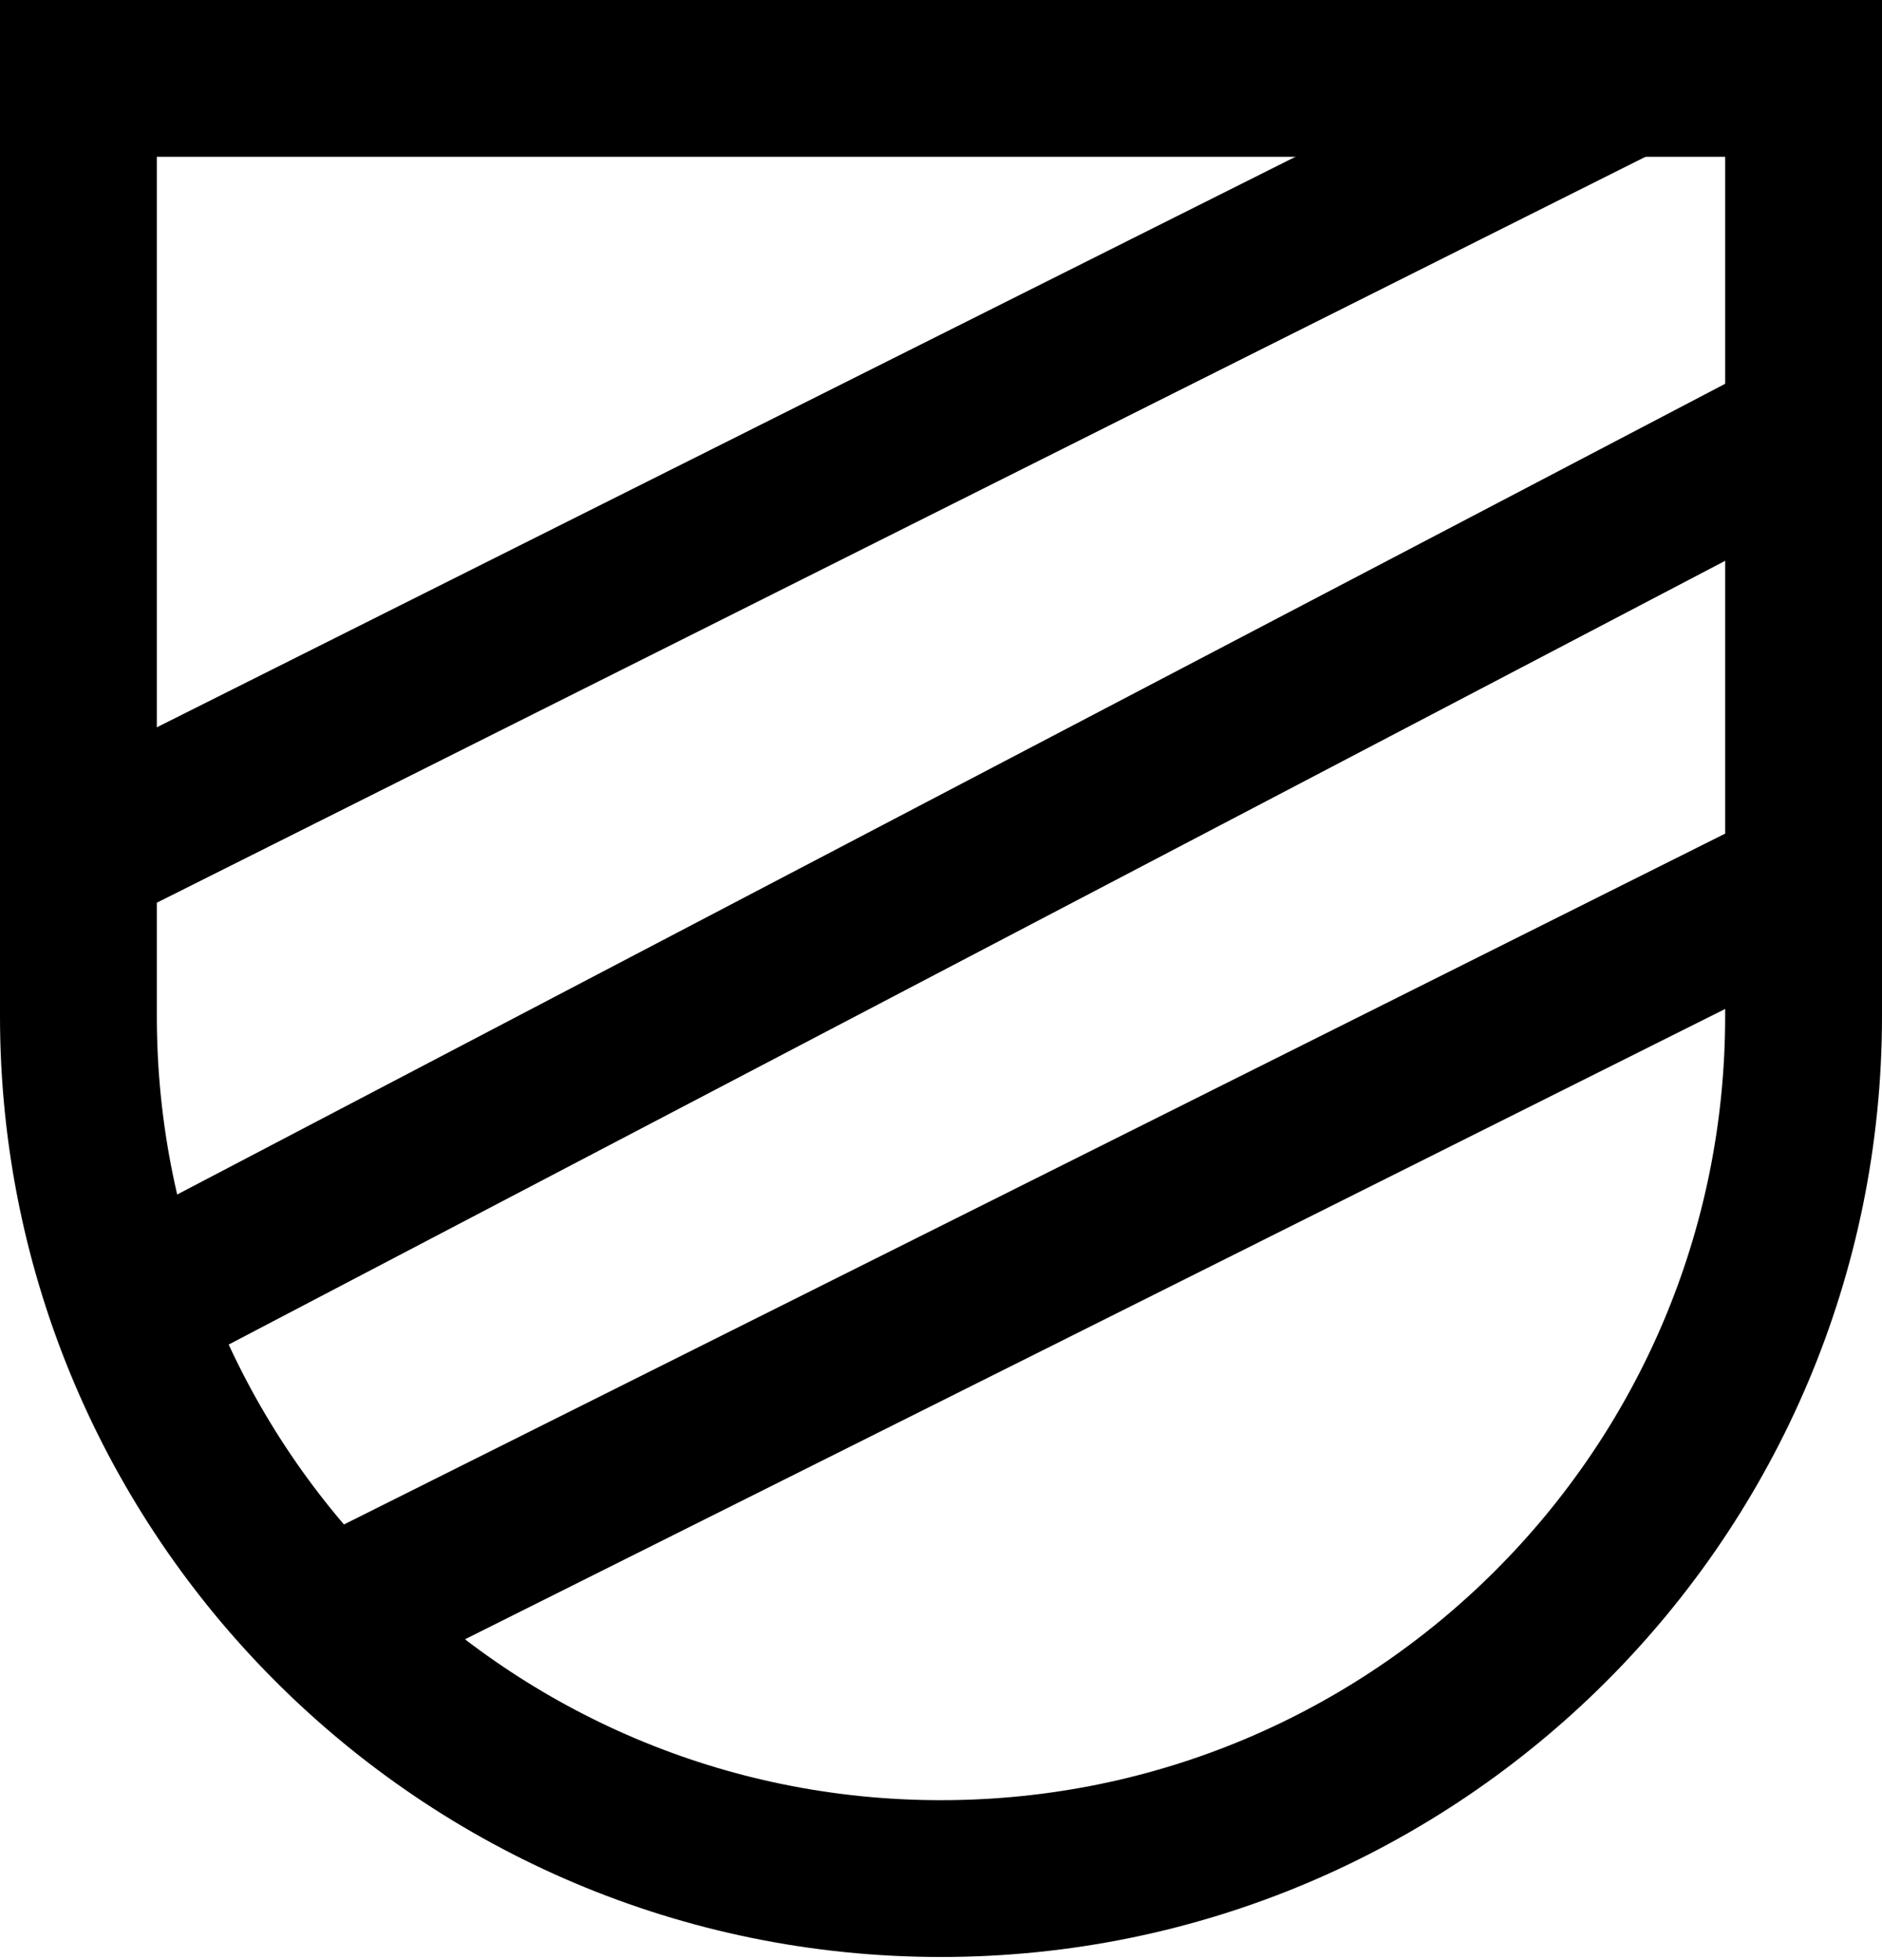
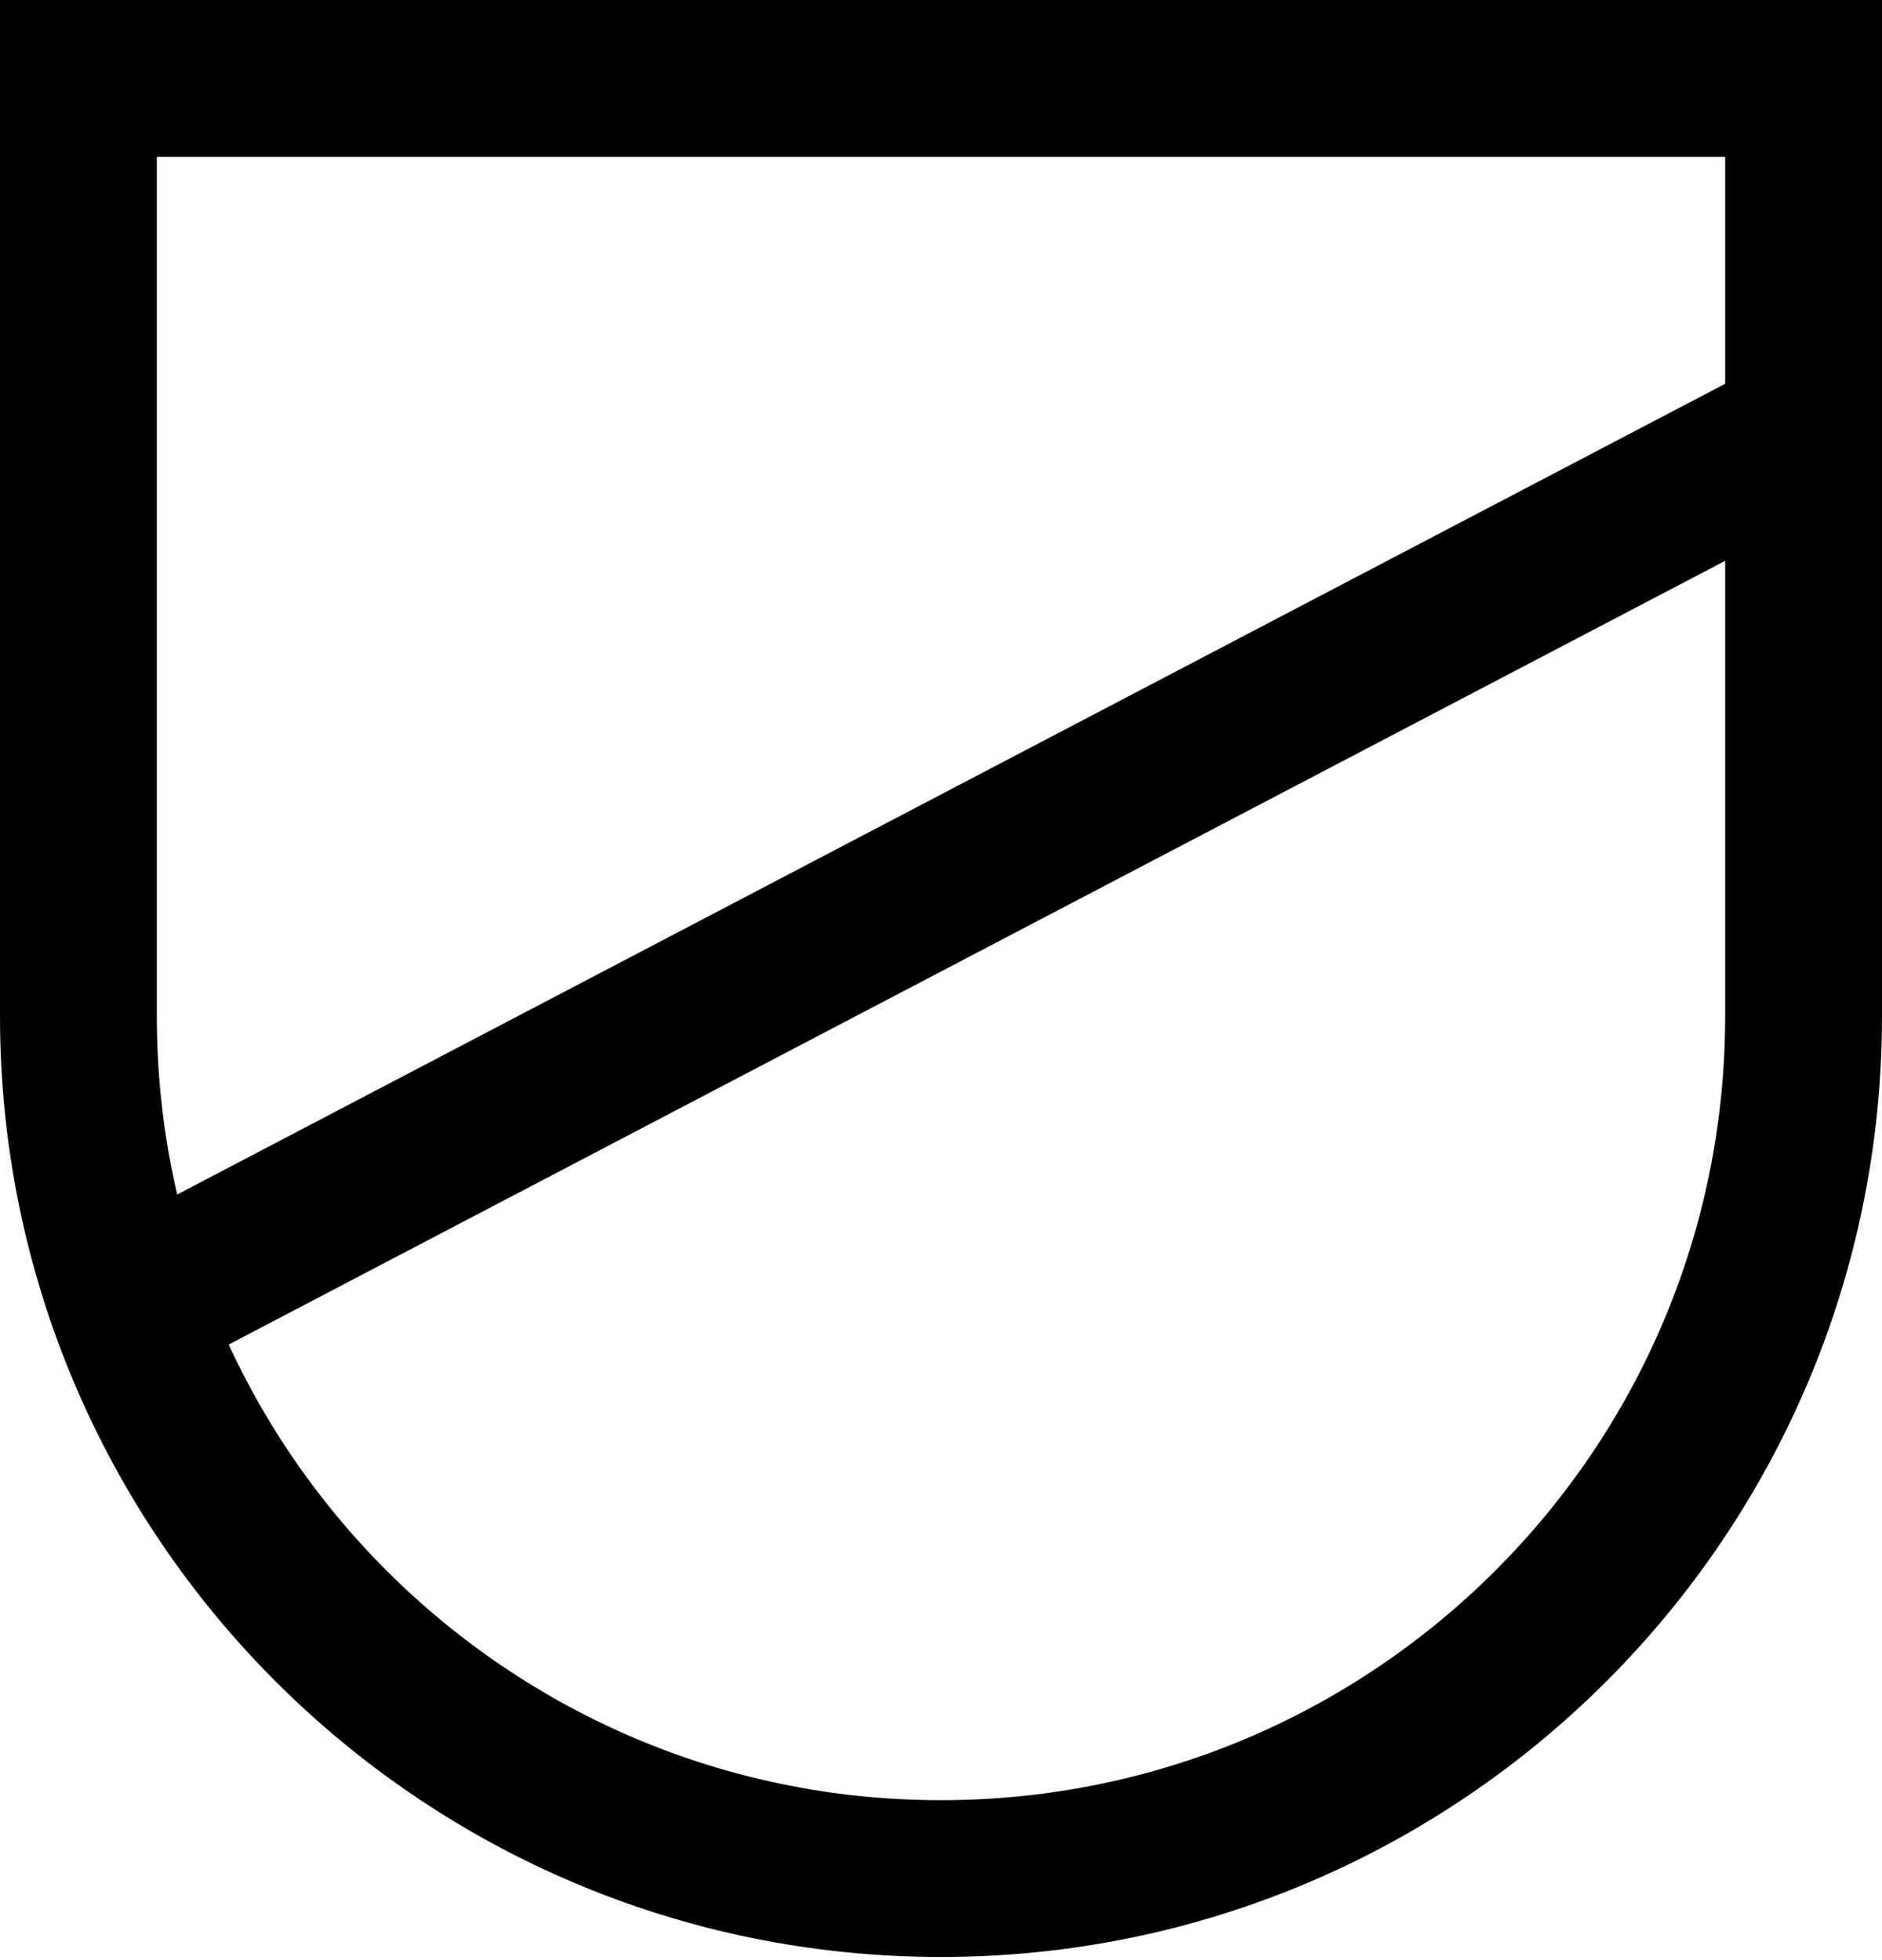
<svg xmlns="http://www.w3.org/2000/svg" width="48px" height="50px" viewBox="0 0 48 50" version="1.1">
  <title>ic_clubs</title>
  <desc>Created with Sketch.</desc>
  <g id="Page-1" stroke="none" stroke-width="1" fill="none" fill-rule="evenodd">
    <g id="Aplications/team-manegement" transform="translate(-919, -1074)">
      <g id="ic_clubs" transform="translate(911, 1067)">
        <rect id="Rectangle" fill="#D8D8D8" opacity="0" x="0" y="0" width="64" height="64" />
        <g id="Group-51" transform="translate(8, 7)" stroke="#000000" stroke-width="4">
          <path d="M2,2 L2,25.922 C2,38.071 11.849,47.92 23.998,47.92 C36.149,47.92 46,38.069 46,25.918 L46,2 L2,2 Z" id="Rectangle" />
-           <path d="M41.28,2.107 L1.76,21.912" id="Path-39" />
          <path d="M46,11 L4,33" id="Path-39" />
-           <path d="M47,22 L8,41.51" id="Path-39" />
        </g>
      </g>
    </g>
  </g>
</svg>